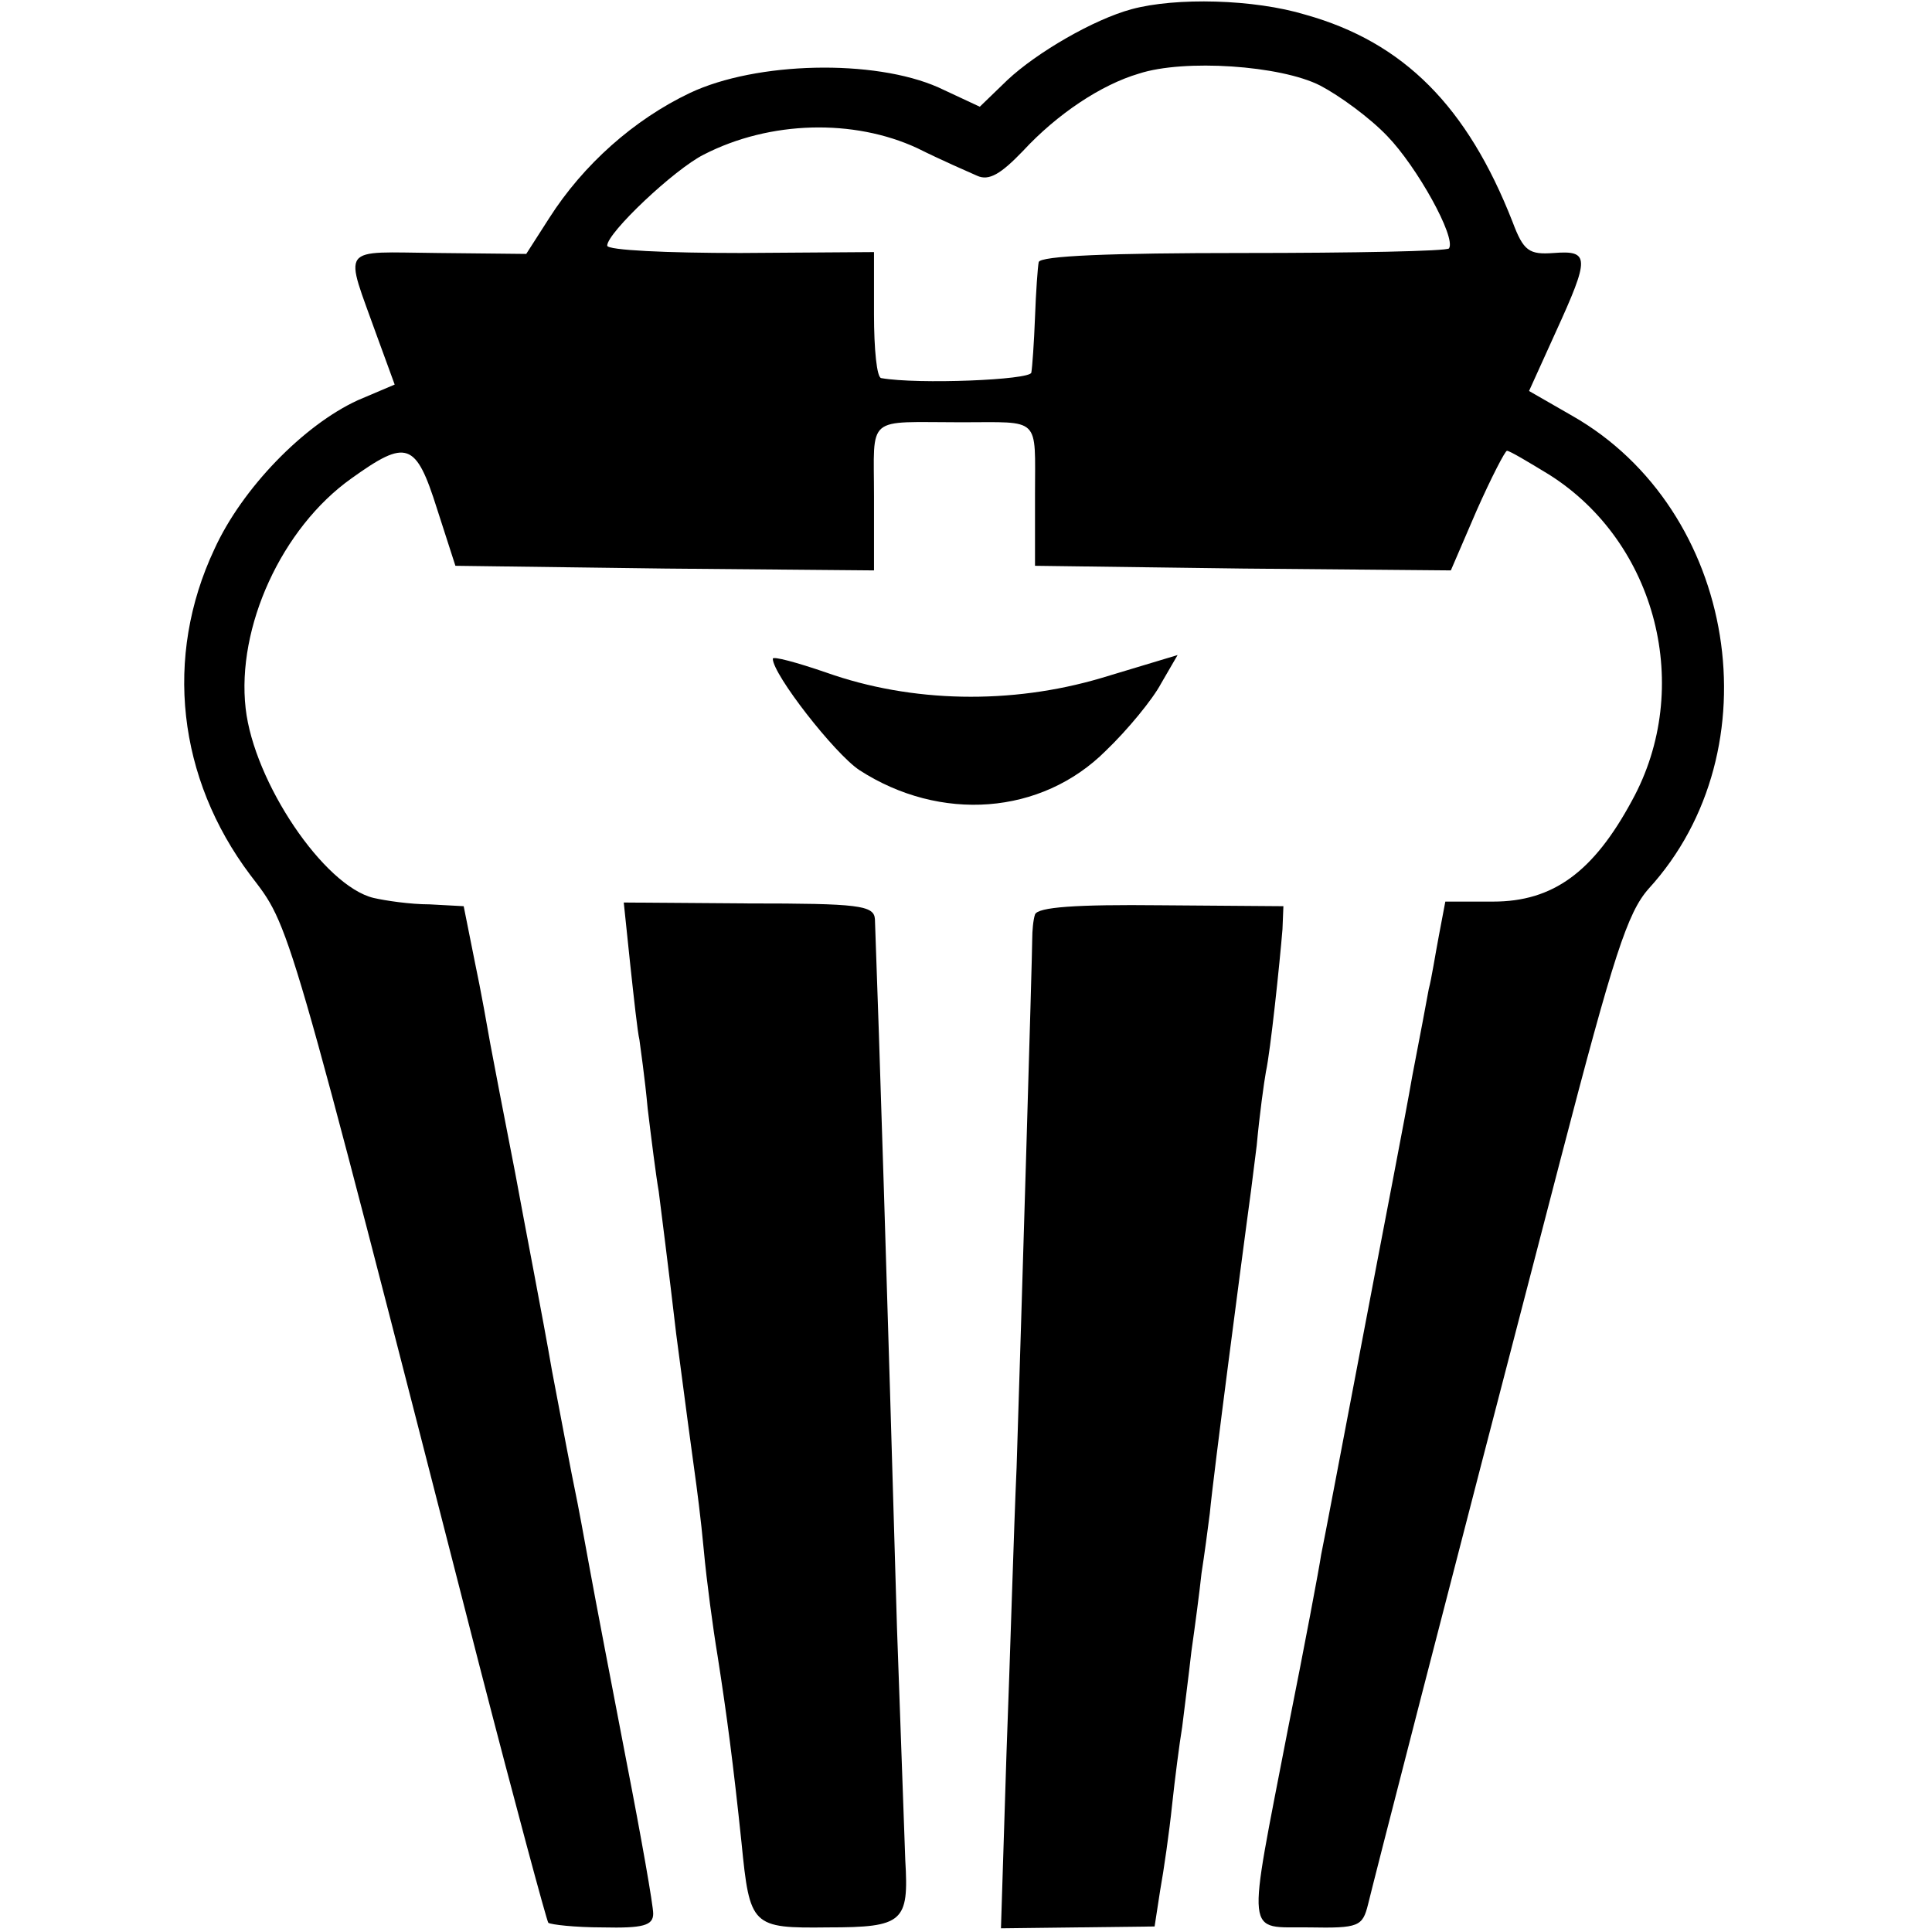
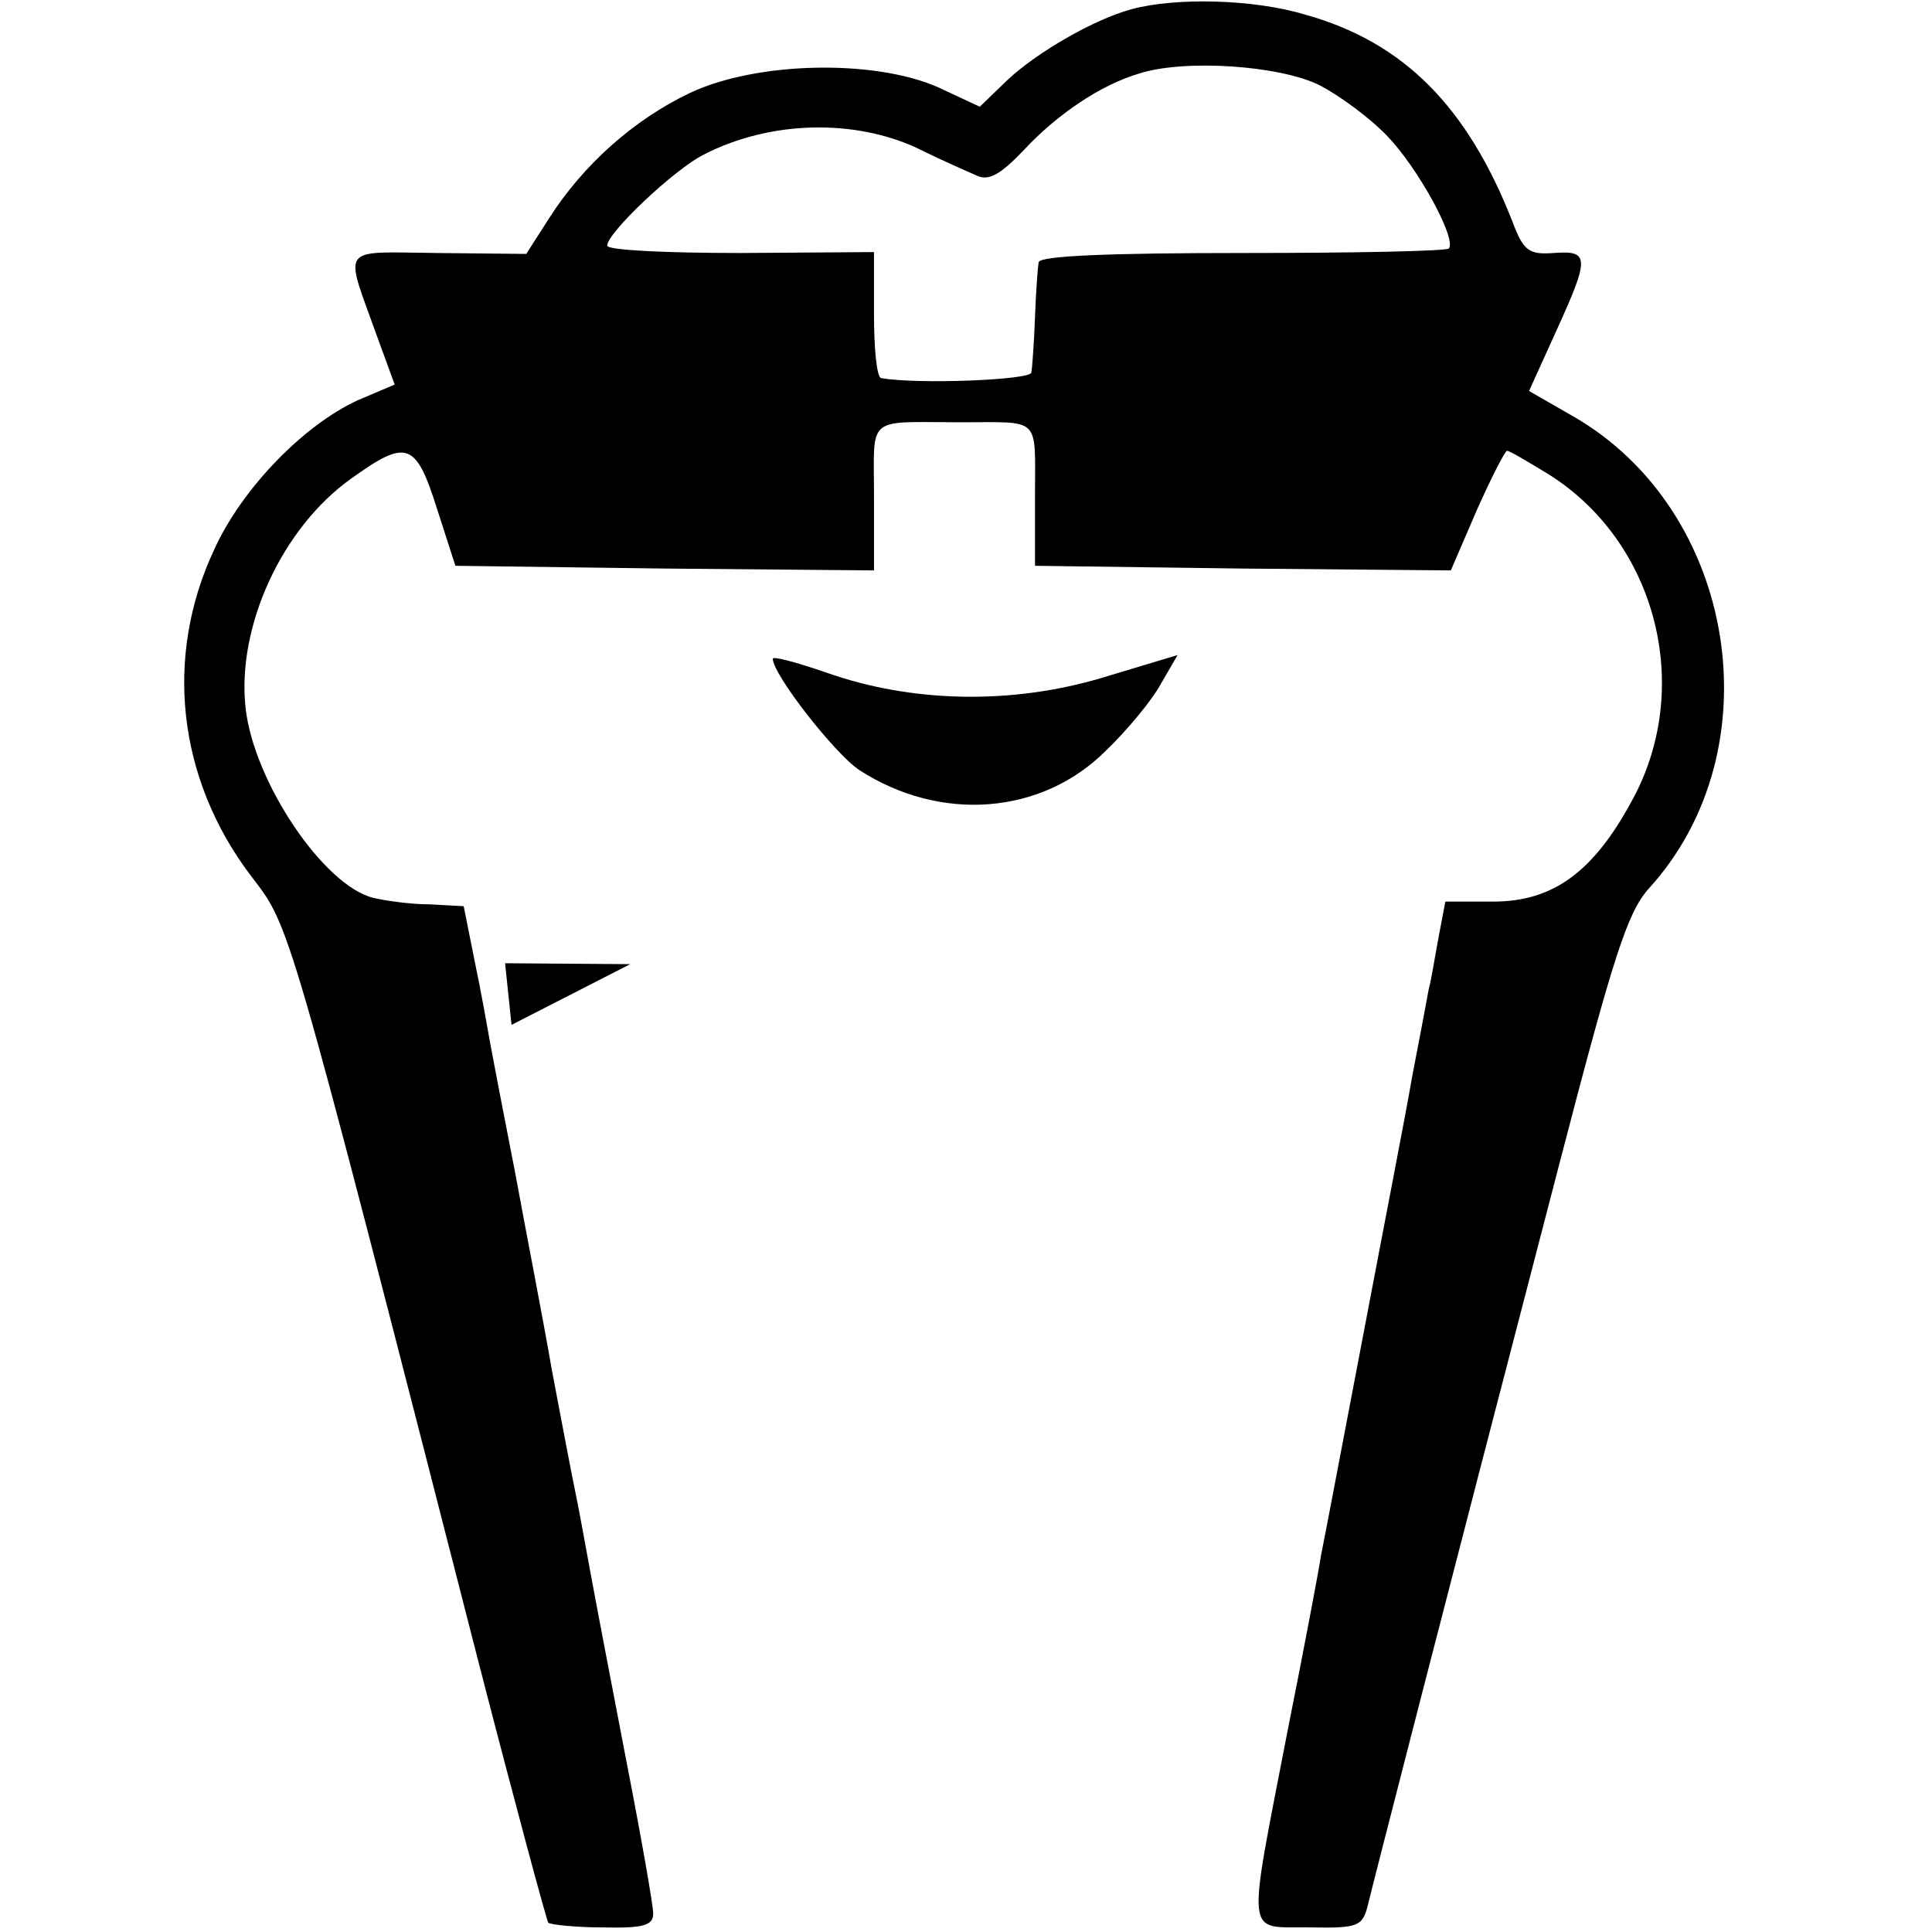
<svg xmlns="http://www.w3.org/2000/svg" version="1.0" width="210pt" height="210pt" viewBox="0 0 210 210" preserveAspectRatio="xMidYMid meet">
  <g transform="translate(0,210) scale(0.1,-0.1)" fill="#000000" stroke="none">
    <path d="M1230 2090 c-41 -11 -103 -47 -135 -77 l-30 -29 -45 21 c-70 31 -198 28 -270 -6 -61 -29 -116 -78 -153 -136 l-25 -39 -96 1 c-109 1 -102 10 -66 -91 l19 -52 -40 -17 c-59 -27 -126 -96 -156 -162 -55 -117 -40 -249 39 -354 44 -58 37 -32 249 -859 39 -151 73 -277 75 -280 3 -2 29 -5 59 -5 44 -1 55 2 55 15 0 9 -13 83 -29 165 -16 83 -34 177 -40 210 -6 33 -13 71 -16 85 -3 14 -14 72 -25 130 -10 58 -29 155 -40 215 -12 61 -24 124 -27 140 -3 17 -10 57 -17 90 l-12 60 -37 2 c-21 0 -48 4 -61 7 -54 13 -130 126 -139 206 -10 88 39 196 115 250 60 43 70 40 93 -33 l20 -62 228 -3 227 -2 0 80 c0 90 -10 81 95 81 87 0 80 7 80 -78 l0 -78 226 -3 226 -2 28 65 c16 36 31 65 33 65 3 0 23 -12 46 -26 117 -74 157 -232 90 -354 -42 -78 -86 -110 -151 -110 l-52 0 -7 -37 c-4 -21 -8 -47 -11 -58 -2 -11 -10 -54 -18 -95 -7 -41 -32 -169 -54 -285 -22 -115 -42 -221 -45 -235 -2 -14 -18 -99 -36 -189 -45 -233 -47 -215 23 -216 54 -1 58 1 64 25 6 25 78 306 209 809 58 223 73 269 96 295 138 151 96 412 -83 514 l-47 27 29 64 c37 81 37 89 -2 86 -27 -2 -33 2 -45 34 -49 125 -118 195 -225 225 -56 17 -141 19 -189 6z m205 -83 c21 -11 54 -35 73 -55 32 -33 75 -110 67 -122 -2 -3 -103 -5 -224 -5 -143 0 -221 -3 -222 -10 -1 -5 -3 -32 -4 -60 -1 -27 -3 -55 -4 -60 -1 -8 -123 -13 -163 -6 -5 0 -8 32 -8 69 l0 68 -145 -1 c-80 0 -145 3 -145 8 0 14 73 83 105 99 72 37 163 39 232 7 26 -13 56 -26 65 -30 13 -6 26 2 50 27 37 40 85 72 126 84 49 16 154 9 197 -13z" />
    <path d="M840 1384 c0 -17 67 -103 94 -121 88 -57 198 -49 268 21 24 23 51 56 60 73 l18 31 -83 -25 c-98 -29 -206 -27 -299 6 -32 11 -58 18 -58 15z" />
-     <path d="M685 1052 c4 -37 8 -74 10 -82 1 -8 6 -42 9 -75 4 -33 9 -73 12 -90 2 -16 11 -86 19 -155 9 -69 18 -136 20 -150 2 -14 7 -52 10 -85 3 -33 10 -85 15 -115 10 -64 17 -117 26 -203 9 -91 11 -93 94 -92 82 0 88 6 84 73 -1 26 -5 139 -9 252 -11 379 -19 635 -24 771 -1 15 -18 17 -137 17 l-136 1 7 -67z" />
-     <path d="M1125 1106 c-2 -6 -3 -18 -3 -26 0 -19 -12 -419 -17 -575 -3 -66 -7 -206 -11 -311 l-6 -190 83 1 84 1 6 39 c4 22 10 64 13 93 3 28 8 67 11 85 2 17 7 55 10 82 4 28 9 66 11 85 3 19 7 49 9 65 4 43 36 285 40 315 2 14 7 52 11 85 3 33 8 69 10 80 5 23 15 118 18 155 l1 25 -133 1 c-93 1 -134 -2 -137 -10z" />
+     <path d="M685 1052 l-136 1 7 -67z" />
  </g>
</svg>